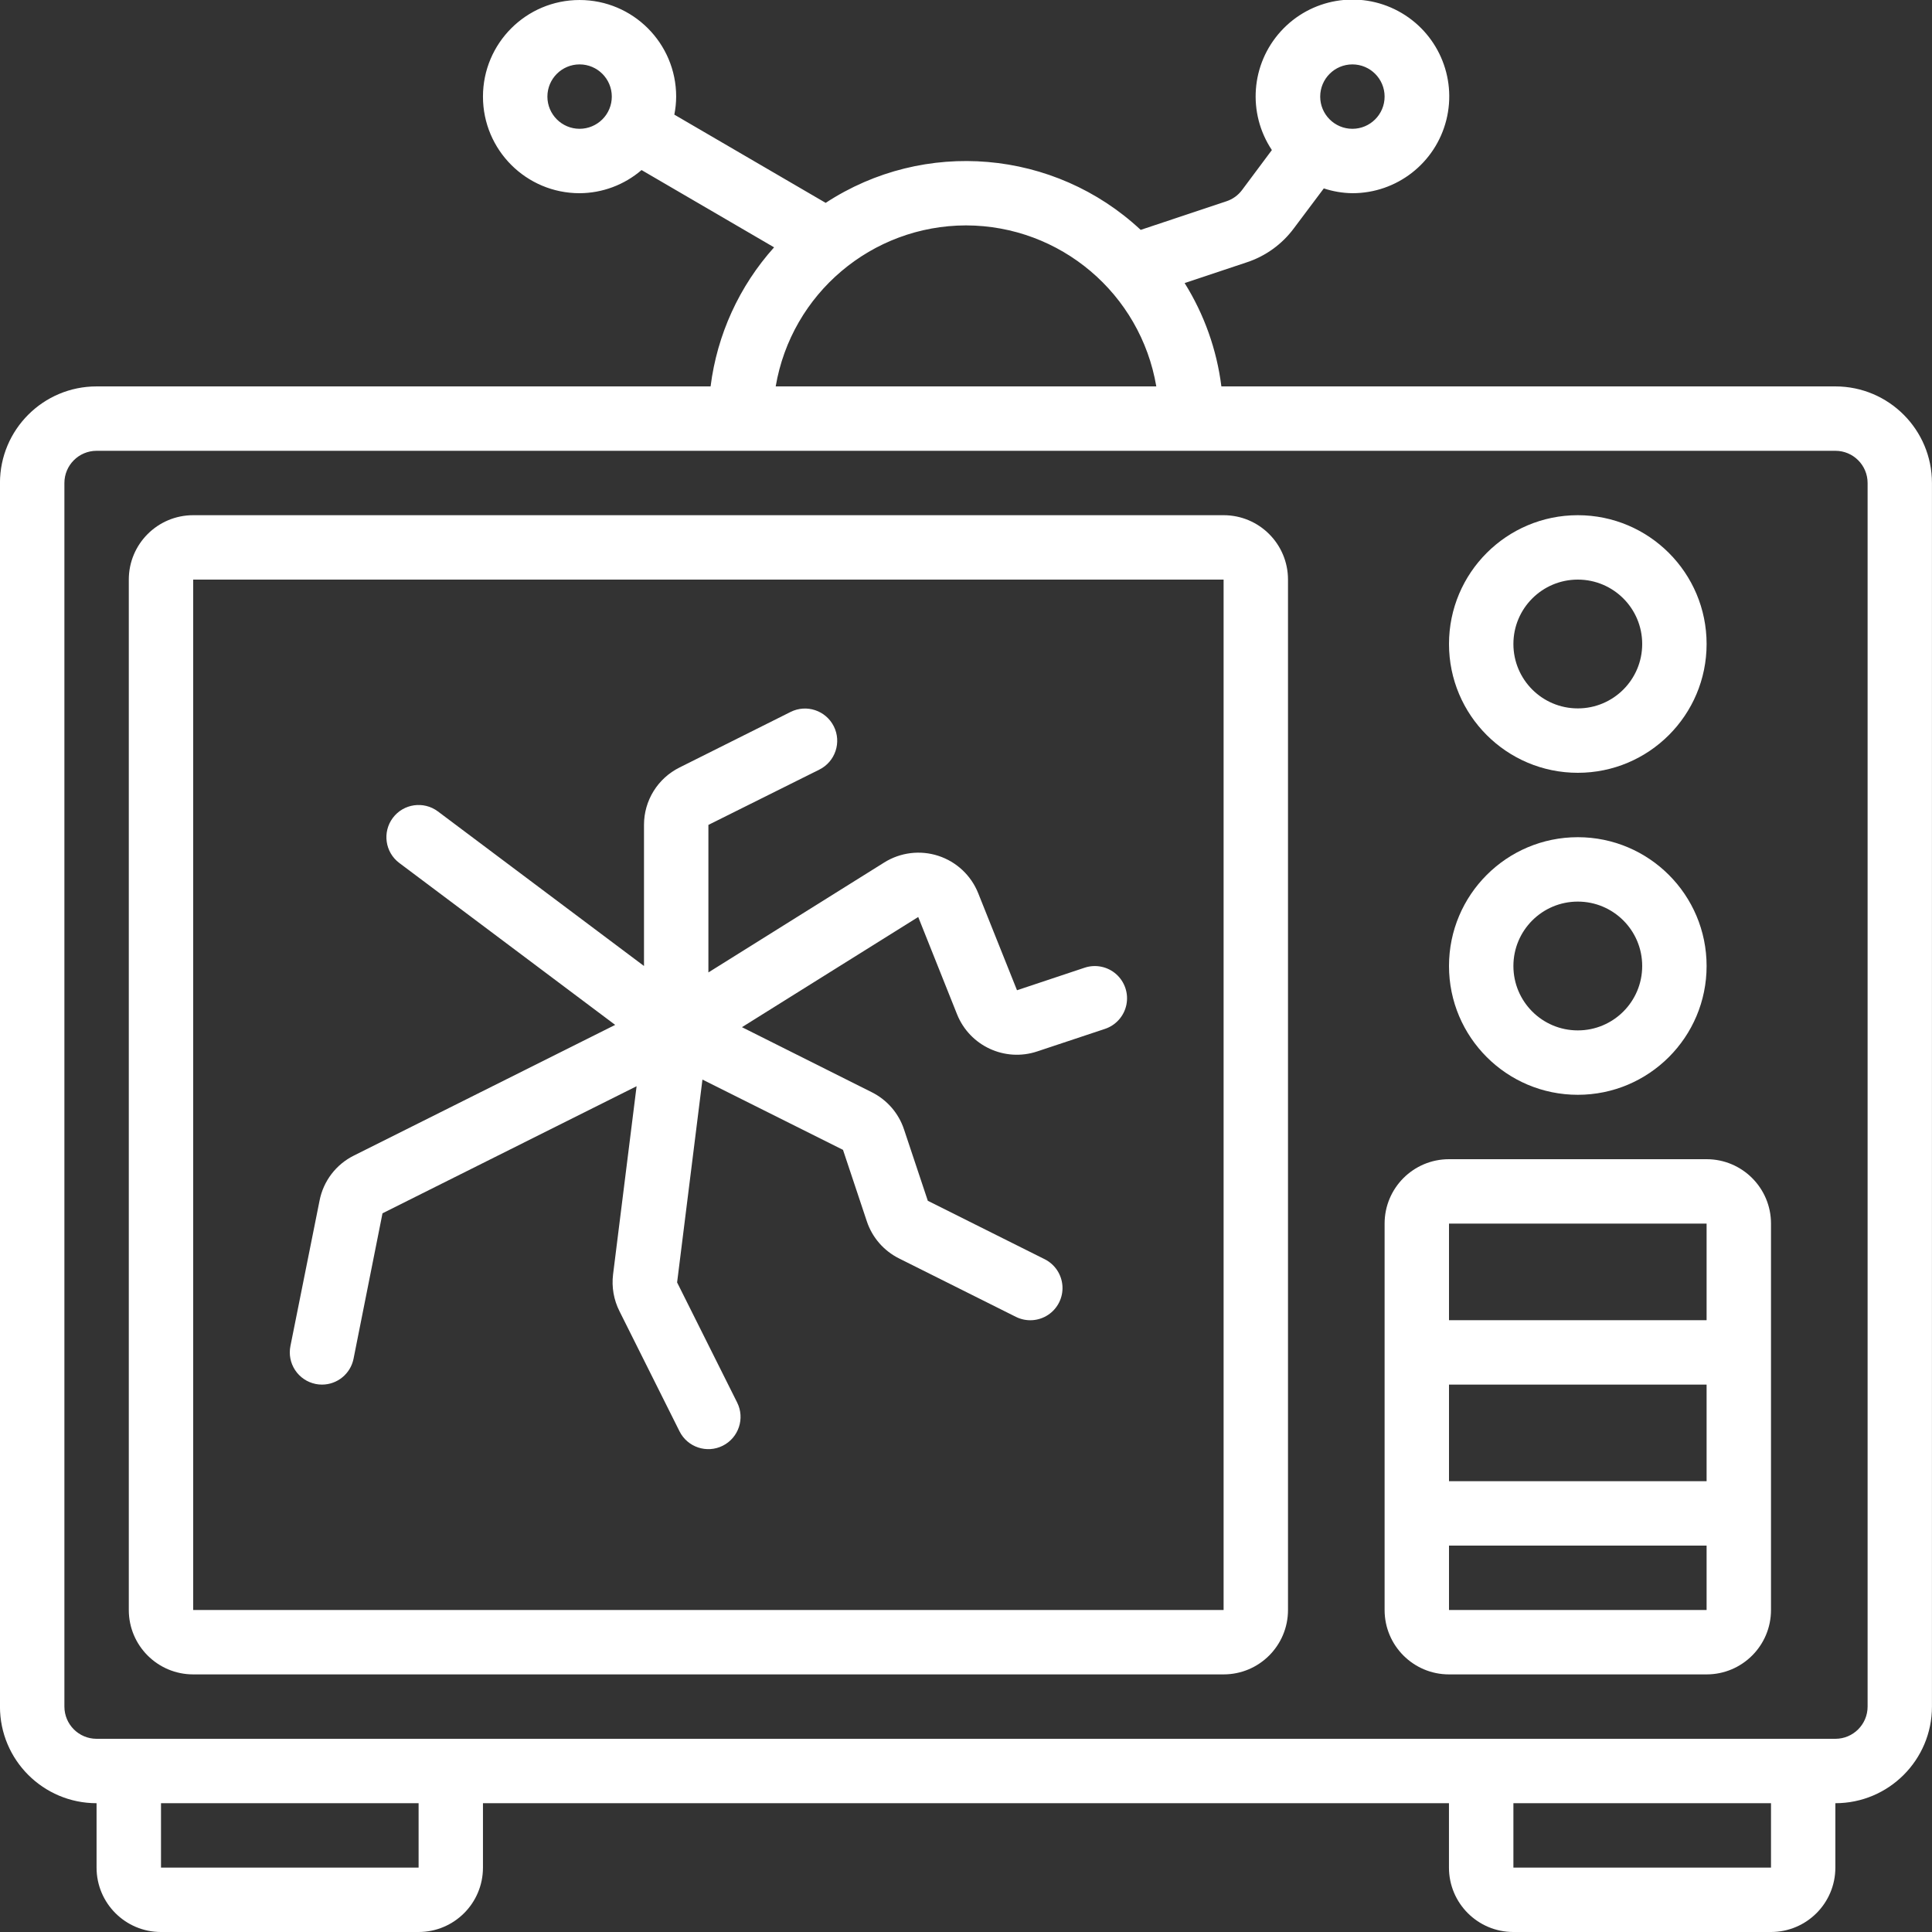
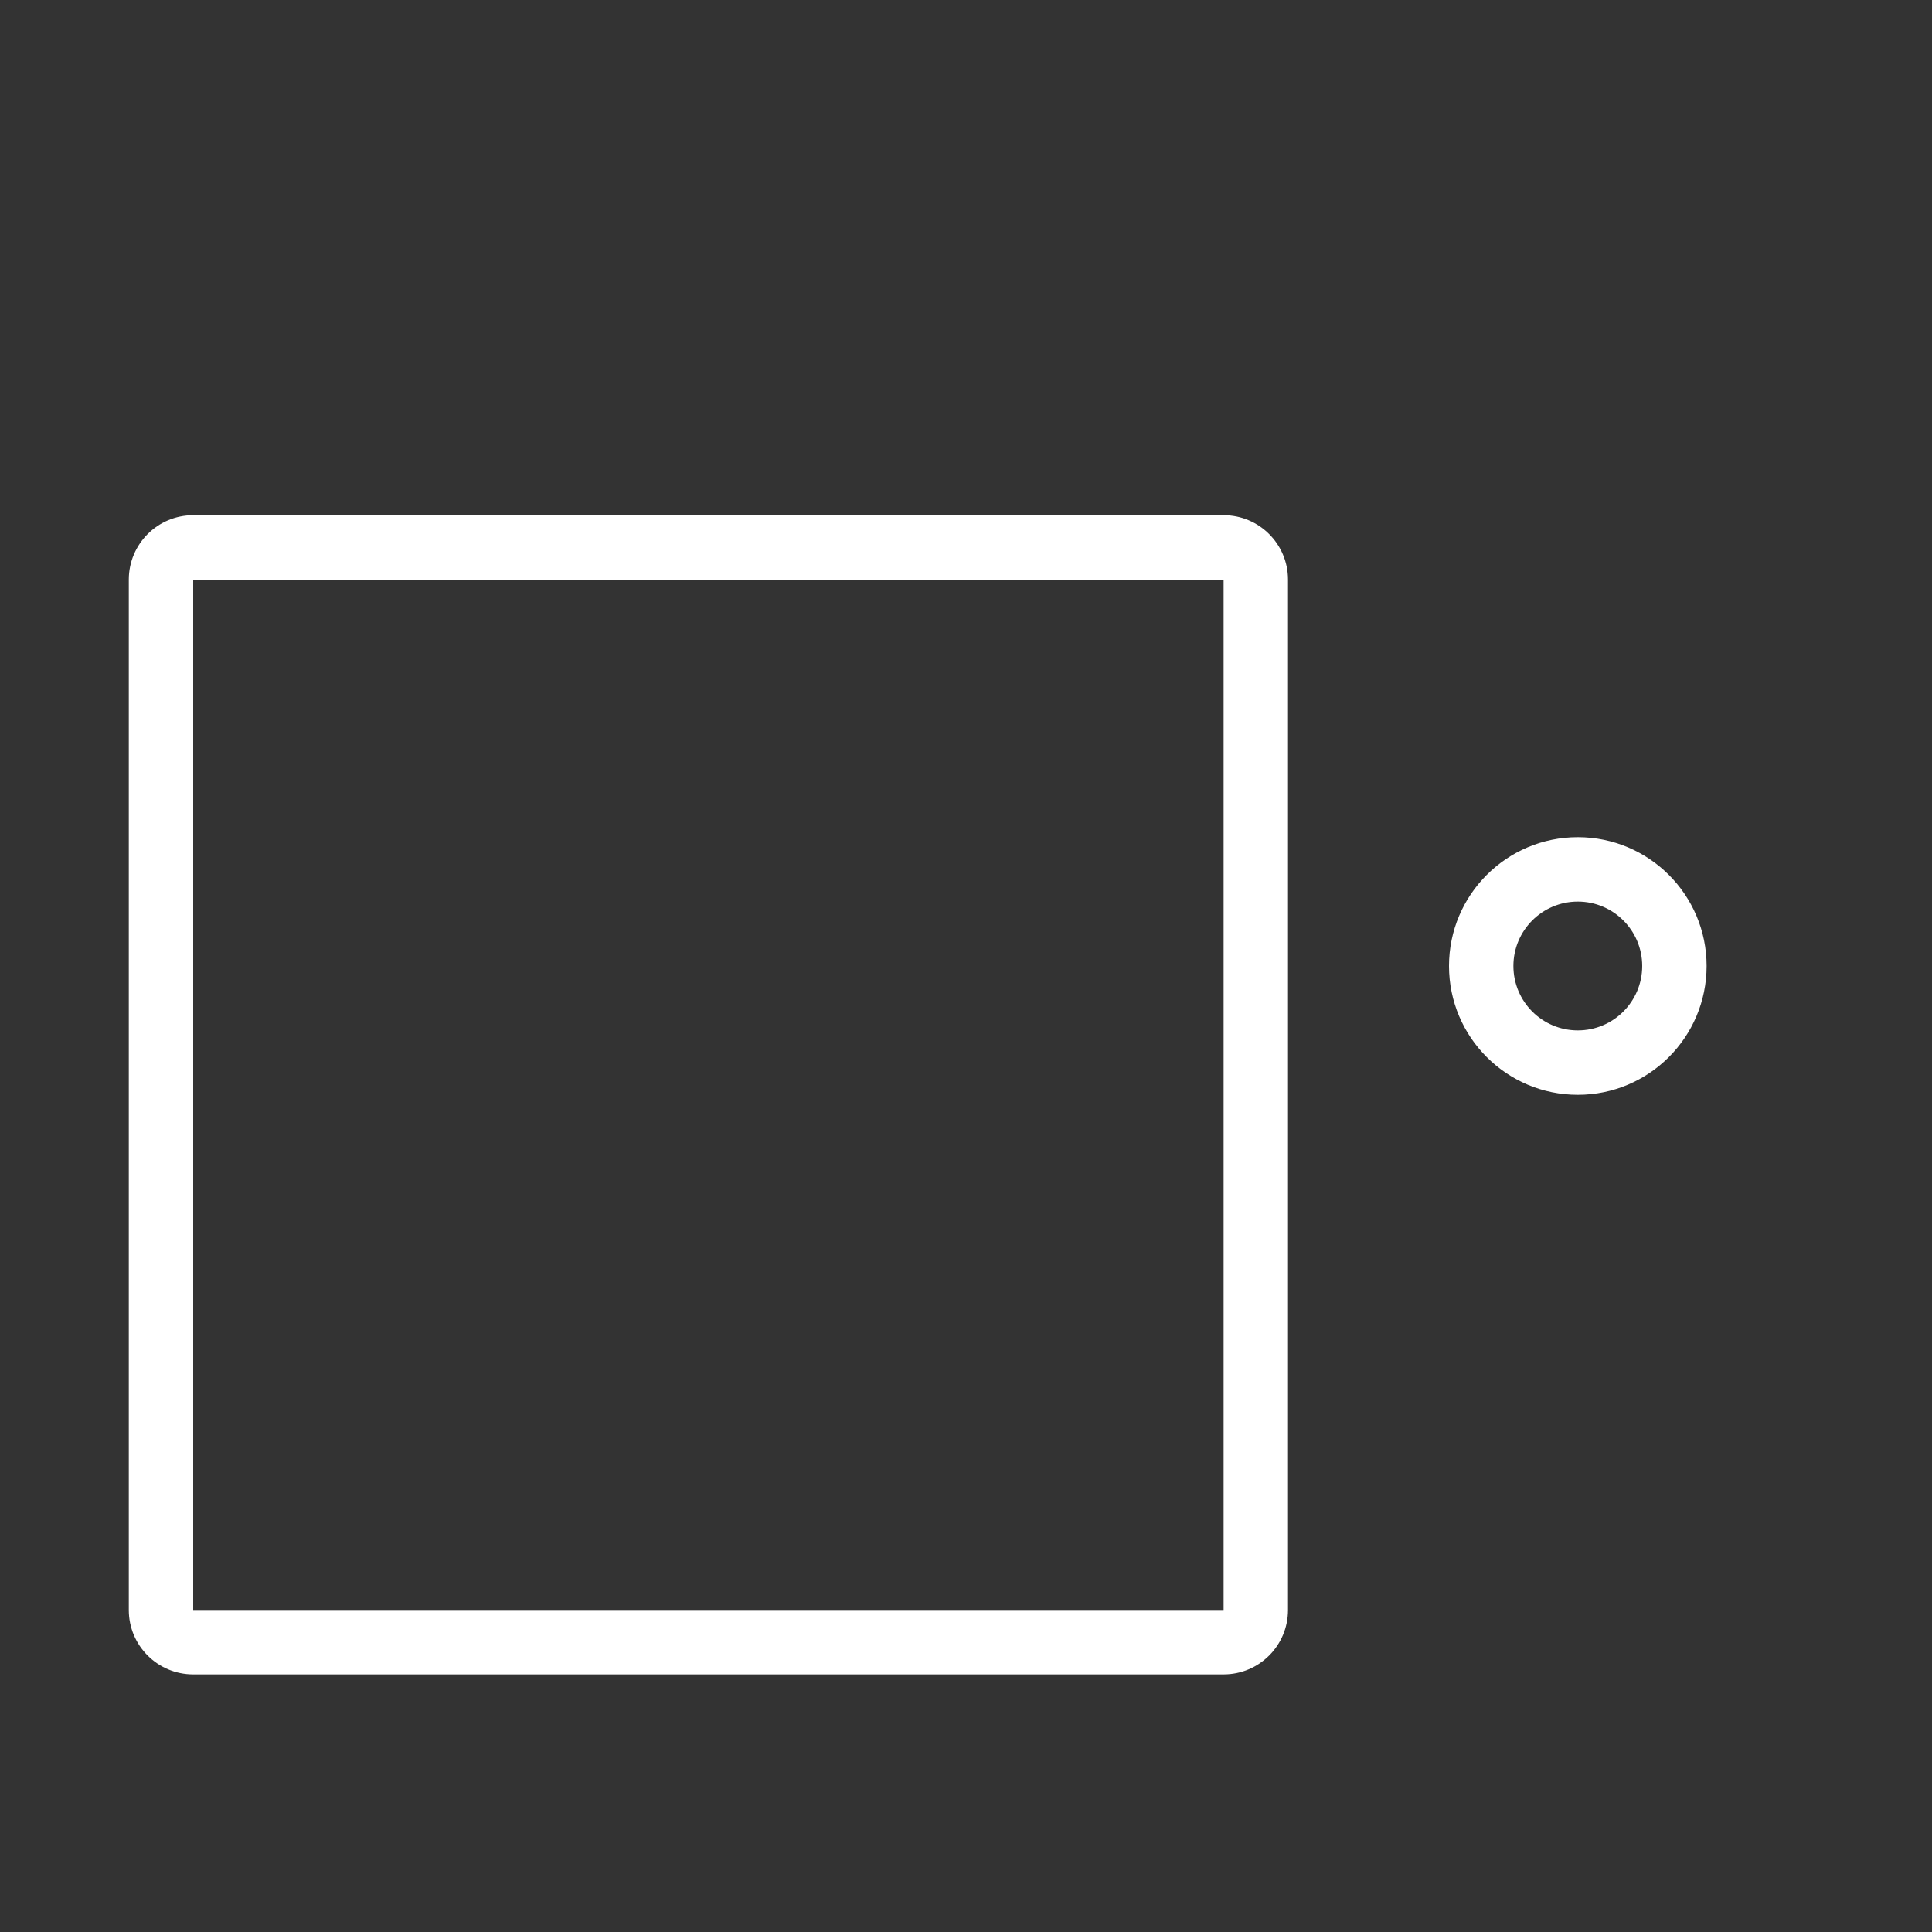
<svg xmlns="http://www.w3.org/2000/svg" width="512" height="512" x="0" y="0" viewBox="0 0 60 60" style="enable-background:new 0 0 512 512" xml:space="preserve">
  <rect x="0" y="0" width="60" height="60" fill="#333333" stroke="none" />
  <g>
    <g id="Page-1" fill="none" fill-rule="evenodd">
      <g id="061---Broken-TV" fill="rgb(0,0,0)" fill-rule="nonzero" transform="translate(0 -1)">
-         <path id="Shape" d="m57 13h-19.069c-.143-1.14-.533-2.235-1.141-3.209l1.932-.645c.58-.191 1.087-.557 1.453-1.046l.937-1.249c.287.095.586.145.888.149 1.379.001 2.581-.936 2.917-2.273.336-1.337-.28-2.731-1.495-3.383s-2.717-.393-3.645.628-1.042 2.54-.278 3.688l-.925 1.24c-.122.164-.291.286-.484.35l-2.665.889c-2.679-2.499-6.718-2.845-9.783-.839l-4.7-2.74c.037-.184.056-.372.057-.56 0-1.657-1.343-3-3-3s-3 1.343-3 3 1.343 3 3 3c.707-.003 1.389-.258 1.925-.719l4.116 2.4c-1.082 1.205-1.77 2.712-1.972 4.319h-19.069c-1.657 0-3 1.343-3 3v38c0 1.657 1.343 3 3 3v2c0 1.105.895 2 2 2h8c1.105 0 2-.895 2-2v-2h30v2c0 1.105.895 2 2 2h8c1.105 0 2-.895 2-2v-2c1.657 0 3-1.343 3-3v-38c0-1.657-1.343-3-3-3zm-15-10c.552 0 1 .448 1 1s-.448 1-1 1-1-.448-1-1 .448-1 1-1zm-24 2c-.552 0-1-.448-1-1s.448-1 1-1 1 .448 1 1c0 .265-.105.52-.293.707s-.442.293-.707.293zm12 3c2.925.005 5.42 2.117 5.91 5h-11.82c.49-2.883 2.985-4.995 5.91-5zm-17 51h-8v-2h8zm42 0h-8v-2h8zm3-5c0 .552-.448 1-1 1h-54c-.552 0-1-.448-1-1v-38c0-.552.448-1 1-1h54c.552 0 1 .448 1 1z" fill="#ffffff" data-original="#000000" />
        <path id="Shape" d="m38 17h-32c-1.105 0-2 .895-2 2v32c0 1.105.895 2 2 2h32c1.105 0 2-.895 2-2v-32c0-1.105-.895-2-2-2zm0 34h-32v-32h32z" fill="#ffffff" data-original="#000000" />
-         <path id="Shape" d="m49 25c2.209 0 4-1.791 4-4s-1.791-4-4-4-4 1.791-4 4 1.791 4 4 4zm0-6c1.105 0 2 .895 2 2s-.895 2-2 2-2-.895-2-2 .895-2 2-2z" fill="#ffffff" data-original="#000000" />
        <path id="Shape" d="m49 35c2.209 0 4-1.791 4-4s-1.791-4-4-4-4 1.791-4 4 1.791 4 4 4zm0-6c1.105 0 2 .895 2 2s-.895 2-2 2-2-.895-2-2 .895-2 2-2z" fill="#ffffff" data-original="#000000" />
-         <path id="Shape" d="m53 37h-8c-1.105 0-2 .895-2 2v12c0 1.105.895 2 2 2h8c1.105 0 2-.895 2-2v-12c0-1.105-.895-2-2-2zm0 2v3h-8v-3zm0 5v3h-8v-3zm-8 7v-2h8v2z" fill="#ffffff" data-original="#000000" />
-         <path id="Shape" d="m9.8 43.98c.066.014.133.02.2.02.475-0.0.884-.335.979-.8l.9-4.52 7.891-3.946-.731 5.846c-.048.392.022.79.2 1.142l1.864 3.729c.247.494.848.695 1.342.448s.695-.848.448-1.342l-1.865-3.73.787-6.3 4.365 2.183.739 2.216c.166.503.526.918 1 1.155l3.63 1.815c.32.16.7.137.999-.06.298-.197.469-.538.447-.895-.022-.357-.232-.675-.552-.835l-3.629-1.814-.739-2.216c-.166-.503-.526-.918-1-1.155l-4.033-2.021 5.474-3.422 1.206 3.022c.394.982 1.485 1.488 2.489 1.153l2.105-.7c.339-.113.593-.398.665-.749.072-.35-.049-.713-.316-.95-.267-.237-.641-.314-.981-.201l-2.1.7-1.206-3.016c-.22-.55-.673-.974-1.236-1.158-.563-.184-1.179-.108-1.681.206l-5.461 3.415v-4.582l3.447-1.718c.494-.247.695-.848.448-1.342s-.848-.695-1.342-.448l-3.447 1.724c-.678.336-1.107 1.027-1.106 1.784v4.382l-6.4-4.8c-.442-.331-1.069-.242-1.4.2s-.242 1.069.2 1.4l6.705 5.029-8.114 4.058c-.555.275-.949.792-1.067 1.4l-.904 4.513c-.053.26-.001.53.146.752.146.221.375.375.634.428z" fill="#ffffff" data-original="#000000" />
      </g>
    </g>
  </g>
</svg>